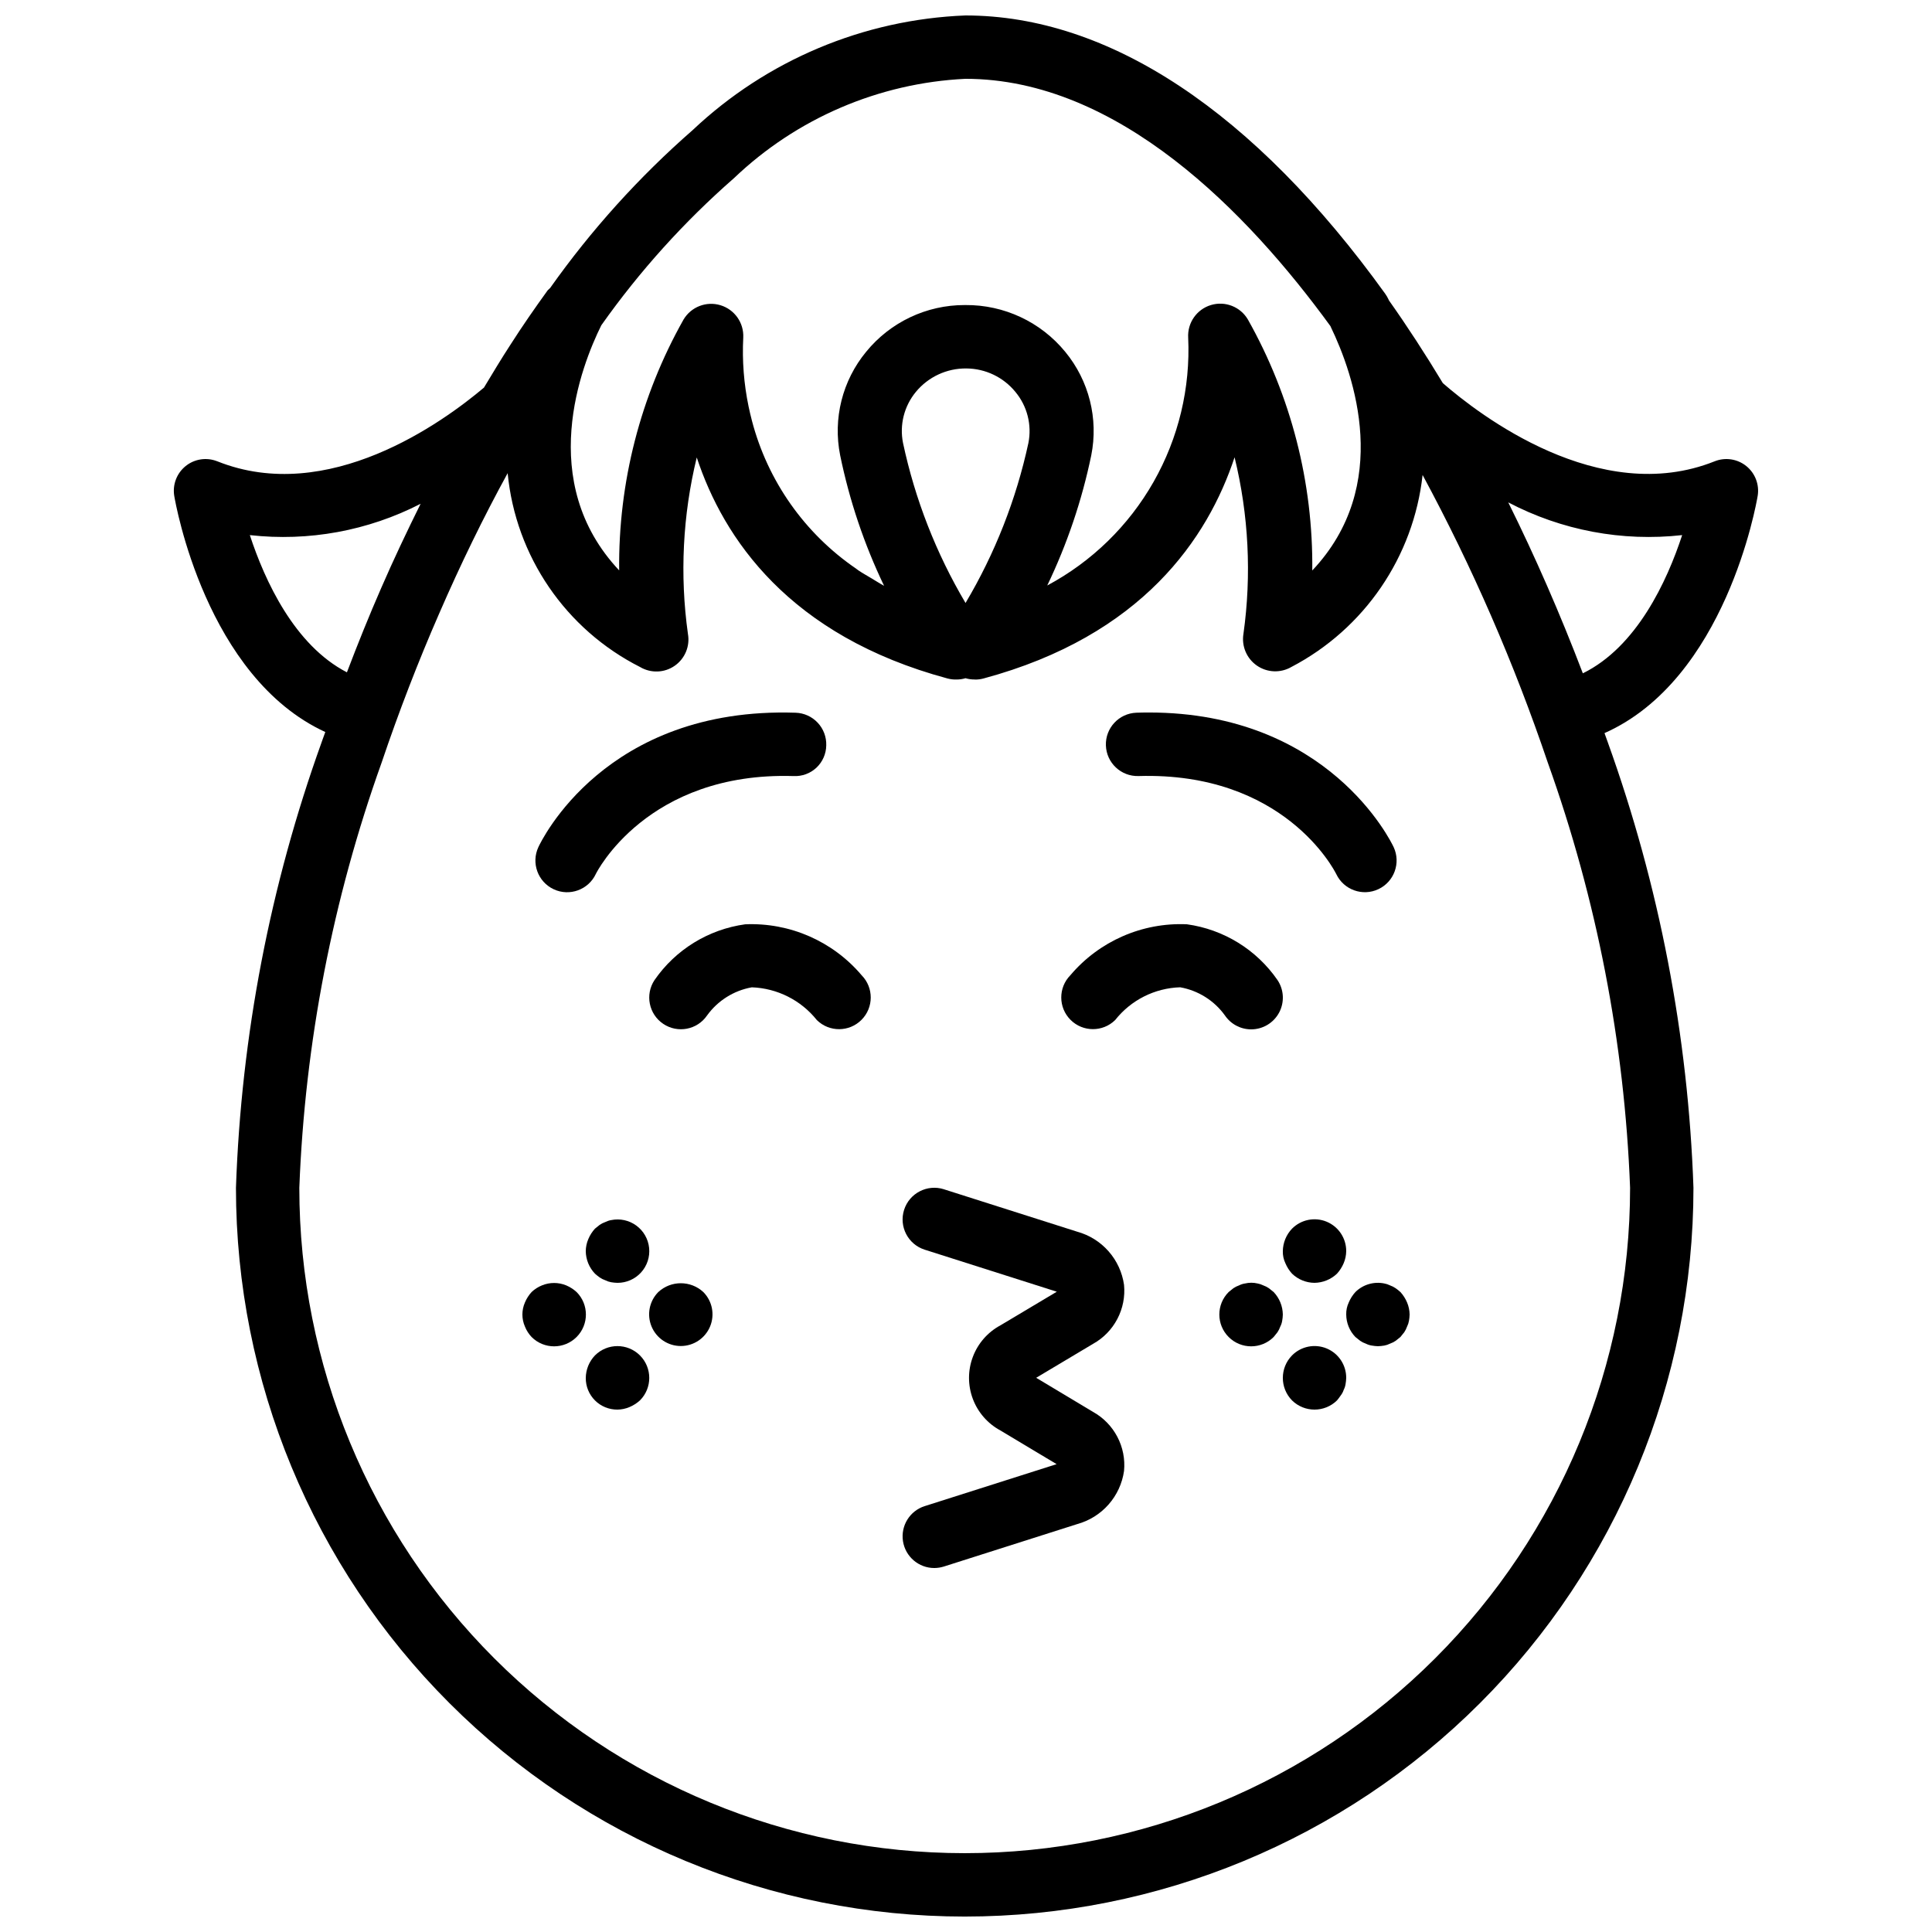
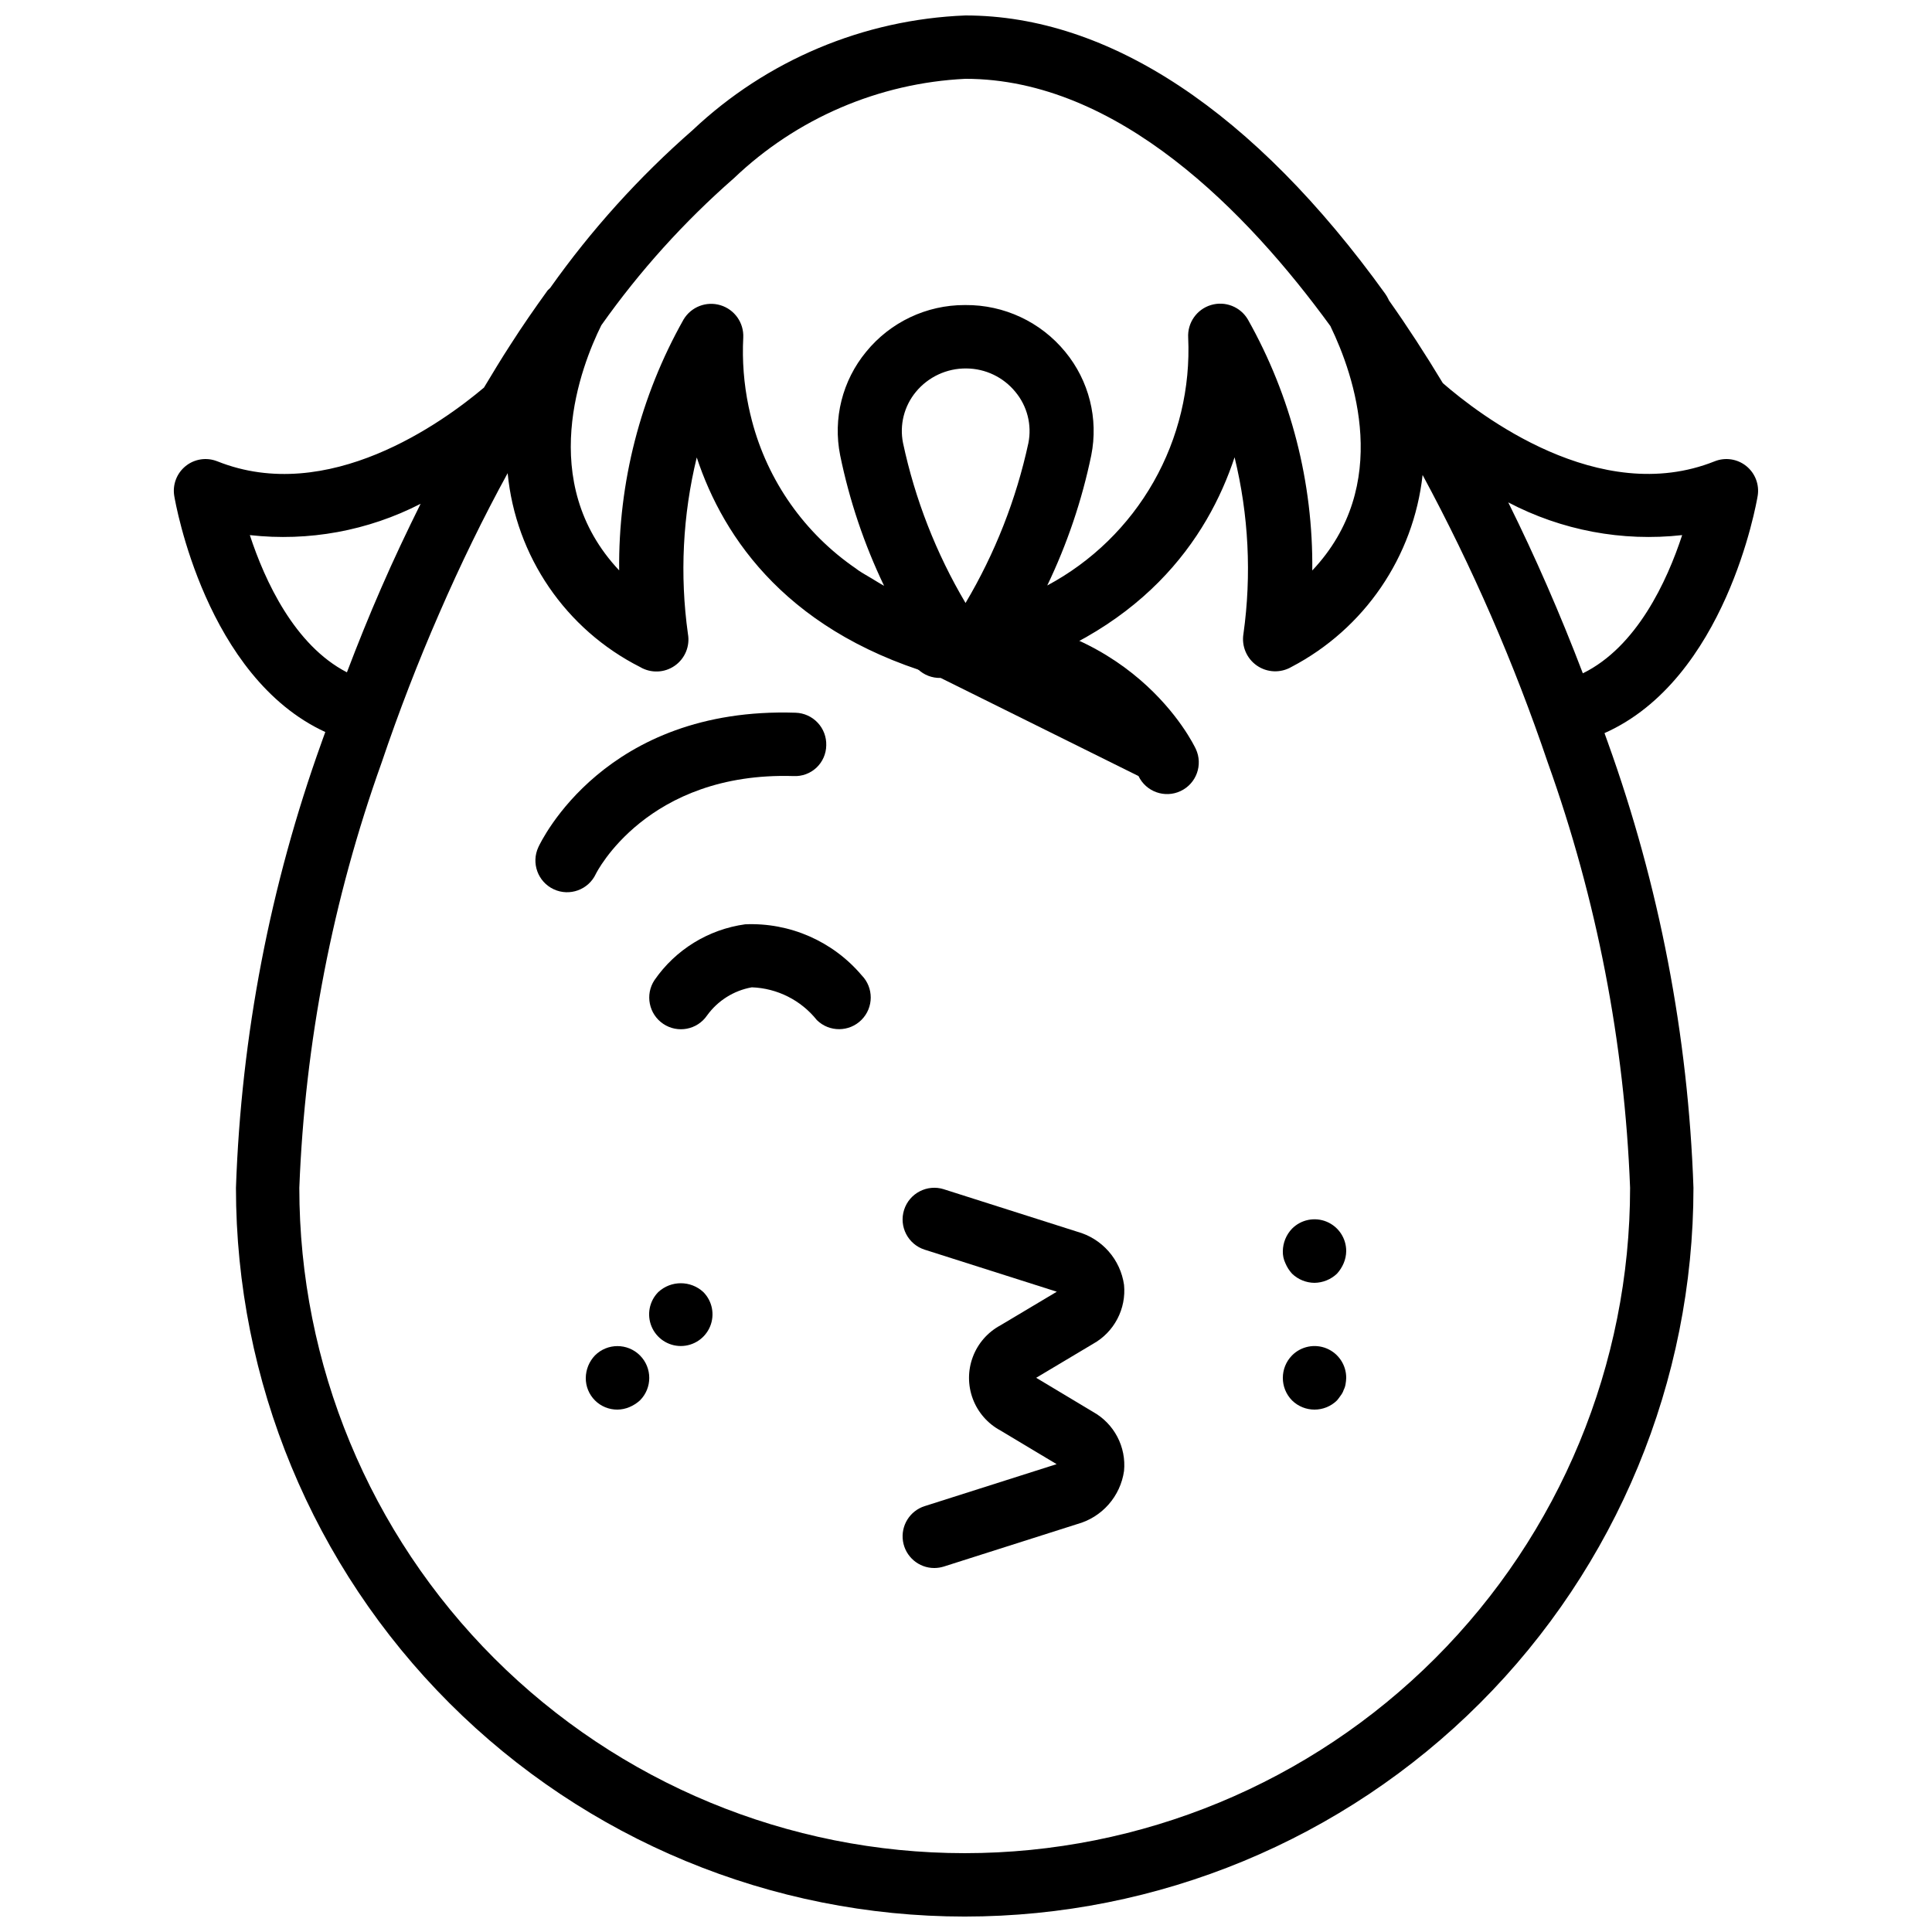
<svg xmlns="http://www.w3.org/2000/svg" width="800px" height="800px" version="1.1" viewBox="144 144 512 512">
  <defs>
    <clipPath id="a">
      <path d="m190 148.09h420v503.81h-420z" />
    </clipPath>
  </defs>
  <g clip-path="url(#a)">
    <path d="m230.21 337.99c-0.312 0.91-0.676 1.805-0.984 2.719h0.004c-13.652 37.938-21.309 77.77-22.699 118.07 0 51.219 20.348 100.34 56.566 136.56 36.219 36.219 85.34 56.566 136.56 56.566 51.219 0 100.34-20.348 136.56-56.566 36.219-36.215 56.566-85.34 56.566-136.56-1.391-40.301-9.051-80.137-22.707-118.08-0.277-0.812-0.586-1.605-0.867-2.418 32.082-14.254 40.238-60.738 40.59-62.855v0.004c0.496-2.992-0.656-6.019-3.016-7.922-2.363-1.902-5.566-2.383-8.383-1.258-30.609 12.238-62.543-12.457-72.031-20.719-4.648-7.707-9.418-15.047-14.285-21.926-0.051-0.105-0.094-0.219-0.145-0.32-0.234-0.496-0.512-0.969-0.828-1.414v-0.004c-34.75-48.262-73.227-73.773-111.27-73.773-26.977 1.055-52.656 11.848-72.285 30.387-14.195 12.406-26.871 26.449-37.766 41.84-0.227 0.191-0.441 0.391-0.641 0.605-3.371 4.66-6.731 9.5-9.898 14.457-2.383 3.664-4.688 7.496-6.992 11.328-10.918 9.219-41.328 31.273-70.676 19.535l-0.004 0.004c-2.816-1.125-6.019-0.645-8.379 1.258-2.363 1.902-3.516 4.93-3.019 7.922 0.352 2.102 8.426 48.008 40.023 62.562zm345.78 120.79c0 46.766-18.578 91.617-51.648 124.68-33.066 33.07-77.918 51.648-124.68 51.648-46.77 0-91.617-18.578-124.69-51.648-33.07-33.066-51.648-77.918-51.648-124.68 1.48-38.457 8.836-76.461 21.812-112.69 4.535-13.422 9.668-26.727 15.277-39.562 5.641-12.988 11.691-25.398 18.121-37.137 2.121 22.012 15.371 41.402 35.105 51.379 2.856 1.691 6.438 1.562 9.16-0.332 2.727-1.895 4.098-5.203 3.508-8.469-2.18-15.59-1.383-31.449 2.34-46.742 7.078 21.43 24.43 47.246 66.465 58.578h0.004c0.797 0.211 1.617 0.301 2.441 0.273 0.785-0.004 1.566-0.121 2.316-0.344 0.785 0.23 1.598 0.344 2.414 0.336l0.156 0.023c0.738 0 1.473-0.094 2.184-0.285 42.086-11.332 59.465-37.188 66.551-58.629h-0.004c3.738 15.301 4.535 31.172 2.356 46.77-0.547 3.258 0.832 6.539 3.543 8.426 2.711 1.887 6.266 2.039 9.129 0.391 19.355-10.105 32.406-29.188 34.801-50.895 13.18 24.434 24.277 49.93 33.176 76.223 12.977 36.23 20.336 74.23 21.812 112.69zm-192.68-197.39c-0.961-4.797 0.293-9.77 3.41-13.539 3.289-3.984 8.203-6.266 13.367-6.207 5.055 0.027 9.828 2.312 13.02 6.231 3.121 3.762 4.383 8.73 3.43 13.523-3.227 14.938-8.852 29.258-16.66 42.395-7.785-13.141-13.383-27.465-16.566-42.402zm206.48 24.418c-4.019 12.258-12.043 29.621-26.32 36.629-5.973-15.656-12.613-30.883-19.77-45.305h-0.004c14.156 7.43 30.207 10.453 46.094 8.676zm-251.32-94.555c16.621-15.891 38.418-25.254 61.387-26.367 40.422 0 74.785 35.379 96.762 65.594l0.031 0.113c6.223 12.875 16.379 42.07-4.883 64.59 0.25-23.281-5.633-46.223-17.062-66.508-1.984-3.387-6.035-4.973-9.793-3.836-3.758 1.133-6.25 4.695-6.031 8.617 0.617 13.359-2.562 26.625-9.172 38.25-6.609 11.629-16.379 21.148-28.176 27.453 5.269-10.973 9.184-22.543 11.656-34.457 1.953-9.73-0.582-19.816-6.894-27.473-6.484-7.914-16.203-12.469-26.438-12.387l-0.094 0.012-0.094-0.012c-10.125-0.02-19.719 4.527-26.117 12.371-6.316 7.648-8.848 17.73-6.898 27.453 2.453 11.957 6.359 23.57 11.637 34.578-1.148-0.617-2.172-1.289-3.254-1.934-1.172-0.707-2.414-1.387-3.512-2.129-0.23-0.152-0.422-0.32-0.648-0.477l0.004-0.004c-13.621-9.309-23.422-23.223-27.602-39.18l-0.012-0.051c-0.344-1.289-0.621-2.527-0.883-3.746-1.25-6.008-1.727-12.152-1.41-18.281 0.184-3.902-2.309-7.434-6.051-8.559-3.738-1.129-7.766 0.434-9.77 3.789-11.43 20.281-17.316 43.211-17.066 66.488-22.086-23.461-10.074-54.188-4.734-64.953l-0.004 0.004c10.129-14.328 21.918-27.406 35.121-38.961zm-83.004 86.258c-3.598 7.262-7.113 14.652-10.438 22.309-3.199 7.312-6.211 14.797-9.09 22.355-13.914-7.188-21.762-24.273-25.727-36.363v-0.004c15.574 1.75 31.316-1.137 45.254-8.297z" />
  </g>
  <path d="m290.73 379.66c4.199 1.965 9.199 0.152 11.168-4.047 0.121-0.27 13.531-27.125 52.398-25.949 2.238 0.117 4.426-0.684 6.062-2.215 1.633-1.531 2.574-3.664 2.606-5.906 0.074-2.223-0.738-4.387-2.262-6.012-1.52-1.625-3.625-2.582-5.852-2.652-50.496-1.652-67.461 34.098-68.176 35.617l0.004-0.004c-1.961 4.203-0.148 9.199 4.051 11.168z" />
-   <path d="m445.71 349.66c38.441-1.152 51.84 24.805 52.422 26v-0.004c1.992 4.176 6.981 5.953 11.164 3.981 4.184-1.973 5.984-6.957 4.031-11.148-0.699-1.488-17.246-35.668-64.84-35.668-1.09 0-2.207 0.016-3.336 0.055-4.621 0.172-8.234 4.047-8.078 8.668 0.152 4.621 4.012 8.25 8.637 8.117z" />
+   <path d="m445.71 349.66v-0.004c1.992 4.176 6.981 5.953 11.164 3.981 4.184-1.973 5.984-6.957 4.031-11.148-0.699-1.488-17.246-35.668-64.84-35.668-1.09 0-2.207 0.016-3.336 0.055-4.621 0.172-8.234 4.047-8.078 8.668 0.152 4.621 4.012 8.25 8.637 8.117z" />
  <path d="m341.48 388.95c-9.734 1.34-18.457 6.707-24.035 14.793-2.539 3.844-1.504 9.02 2.32 11.59s9.004 1.582 11.609-2.219c2.836-3.934 7.09-6.613 11.867-7.465 6.738 0.242 13.035 3.414 17.238 8.688 3.285 3.227 8.559 3.203 11.816-0.055 3.258-3.258 3.281-8.531 0.055-11.82-7.648-9.031-19.047-14.02-30.871-13.512z" />
-   <path d="m475.58 416.79c3.094-0.004 5.938-1.711 7.398-4.438 1.457-2.731 1.297-6.043-0.422-8.617-5.578-8.086-14.301-13.453-24.031-14.793-11.828-0.516-23.227 4.477-30.875 13.512-3.227 3.289-3.203 8.562 0.055 11.82 3.258 3.258 8.531 3.281 11.82 0.055 4.18-5.301 10.488-8.48 17.234-8.688 4.773 0.848 9.027 3.523 11.859 7.461 1.562 2.309 4.172 3.691 6.961 3.688z" />
  <path d="m441.88 484.49c-0.473-3.297-1.895-6.383-4.098-8.883-2.199-2.5-5.082-4.305-8.293-5.188l-35.344-11.246 0.004-0.004c-4.422-1.406-9.145 1.035-10.555 5.453-1.406 4.422 1.035 9.148 5.453 10.555l35.016 11.141-14.941 8.914c-3.371 1.812-5.969 4.785-7.312 8.367-1.348 3.582-1.348 7.531-0.004 11.113 1.344 3.582 3.938 6.559 7.309 8.375l14.898 8.93-34.965 11.125v-0.004c-3.945 1.258-6.383 5.203-5.75 9.297 0.637 4.09 4.16 7.109 8.301 7.109 0.867-0.004 1.727-0.137 2.551-0.398l35.332-11.246c3.215-0.883 6.098-2.688 8.301-5.188 2.199-2.5 3.625-5.586 4.098-8.883 0.305-3.129-0.312-6.273-1.773-9.055-1.457-2.781-3.695-5.078-6.441-6.606l-15.07-9.035 15.07-8.992c2.746-1.527 4.984-3.82 6.441-6.602 1.461-2.781 2.078-5.926 1.773-9.051z" />
-   <path d="m305.95 467.34c-0.527 0.09-1.035 0.262-1.508 0.5-0.539 0.188-1.051 0.441-1.52 0.762l-1.254 1.008c-0.742 0.812-1.336 1.75-1.762 2.766-0.434 1.012-0.66 2.098-0.672 3.195 0.027 2.223 0.898 4.352 2.434 5.961 0.398 0.359 0.816 0.695 1.254 1.004 0.469 0.32 0.98 0.574 1.516 0.758 0.477 0.242 0.984 0.414 1.512 0.508 0.555 0.094 1.117 0.152 1.68 0.164 2.383 0.012 4.656-0.988 6.258-2.754 1.602-1.762 2.379-4.121 2.137-6.492-0.238-2.367-1.473-4.523-3.394-5.93-1.922-1.41-4.348-1.934-6.68-1.449z" />
  <path d="m301.67 503.2c-1.535 1.609-2.406 3.738-2.434 5.961-0.023 2.234 0.855 4.383 2.434 5.961 1.578 1.582 3.727 2.457 5.961 2.438 1.098-0.016 2.18-0.242 3.191-0.672 1.016-0.43 1.953-1.027 2.769-1.766 3.293-3.293 3.293-8.629 0-11.922-3.293-3.293-8.629-3.293-11.922 0z" />
-   <path d="m296.8 486.4c-0.816-0.742-1.754-1.34-2.769-1.77-2.047-0.836-4.336-0.836-6.383 0-1.027 0.41-1.969 1.008-2.769 1.77-0.742 0.816-1.34 1.75-1.766 2.766-0.895 2.035-0.895 4.352 0 6.387 0.406 1.027 1.008 1.965 1.766 2.769 3.293 3.293 8.629 3.293 11.922 0s3.293-8.629 0-11.922z" />
  <path d="m318.46 486.4c-2.387 2.406-3.094 6.012-1.789 9.141 1.305 3.129 4.359 5.168 7.75 5.168s6.449-2.039 7.754-5.168c1.301-3.129 0.598-6.734-1.793-9.141-3.367-3.106-8.555-3.106-11.922 0z" />
  <path d="m486.4 469.61c-1.535 1.605-2.406 3.738-2.438 5.961-0.027 1.102 0.203 2.195 0.676 3.188 0.426 1.02 1.02 1.957 1.762 2.773 1.602 1.547 3.734 2.418 5.961 2.434 2.223-0.031 4.352-0.902 5.961-2.434 0.742-0.816 1.34-1.754 1.766-2.769 0.43-1.012 0.656-2.094 0.672-3.191 0.02-3.41-2.027-6.496-5.18-7.805-3.148-1.309-6.777-0.578-9.18 1.844z" />
  <path d="m486.4 503.2c-3.246 3.312-3.246 8.613 0 11.922 3.309 3.25 8.613 3.25 11.922 0 0.336-0.422 0.672-0.84 1.008-1.344 0.332-0.43 0.59-0.91 0.754-1.426 0.246-0.477 0.414-0.988 0.5-1.516 0.102-0.551 0.156-1.113 0.176-1.676 0.02-3.41-2.027-6.496-5.18-7.805-3.148-1.305-6.777-0.578-9.18 1.844z" />
-   <path d="m481.53 486.4c-0.418-0.336-0.844-0.672-1.262-1.008-0.469-0.32-0.977-0.574-1.508-0.762-0.477-0.238-0.984-0.406-1.512-0.5-1.078-0.254-2.199-0.254-3.277 0-0.555 0.078-1.094 0.25-1.594 0.504-0.535 0.184-1.047 0.438-1.516 0.758l-1.254 1.008c-3.293 3.293-3.293 8.629 0 11.922s8.629 3.293 11.922 0c0.336-0.422 0.672-0.84 1.008-1.258 0.316-0.469 0.57-0.977 0.754-1.512 0.246-0.477 0.414-0.988 0.5-1.516 0.105-0.551 0.16-1.113 0.172-1.676-0.031-2.223-0.902-4.352-2.434-5.961z" />
-   <path d="m515.12 486.4c-0.398-0.363-0.82-0.699-1.262-1.008-0.465-0.32-0.973-0.574-1.508-0.762-0.477-0.238-0.984-0.406-1.508-0.5-2.769-0.562-5.633 0.285-7.644 2.269-0.742 0.816-1.336 1.75-1.762 2.766-0.473 1-0.703 2.094-0.672 3.195 0.012 2.227 0.883 4.363 2.434 5.961 0.418 0.336 0.836 0.672 1.254 1.004 0.469 0.32 0.98 0.574 1.52 0.762 0.496 0.25 1.035 0.422 1.59 0.504 0.527 0.094 1.062 0.152 1.598 0.168 0.566-0.016 1.125-0.074 1.684-0.168 0.523-0.098 1.031-0.266 1.508-0.504 0.535-0.188 1.043-0.441 1.508-0.762 0.418-0.332 0.844-0.668 1.262-1.004 0.336-0.422 0.672-0.84 1.008-1.258h0.004c0.316-0.469 0.566-0.977 0.754-1.512 0.242-0.477 0.41-0.988 0.5-1.516 0.102-0.551 0.16-1.113 0.172-1.676-0.016-1.098-0.242-2.184-0.672-3.195-0.426-1.016-1.023-1.949-1.766-2.766z" />
</svg>